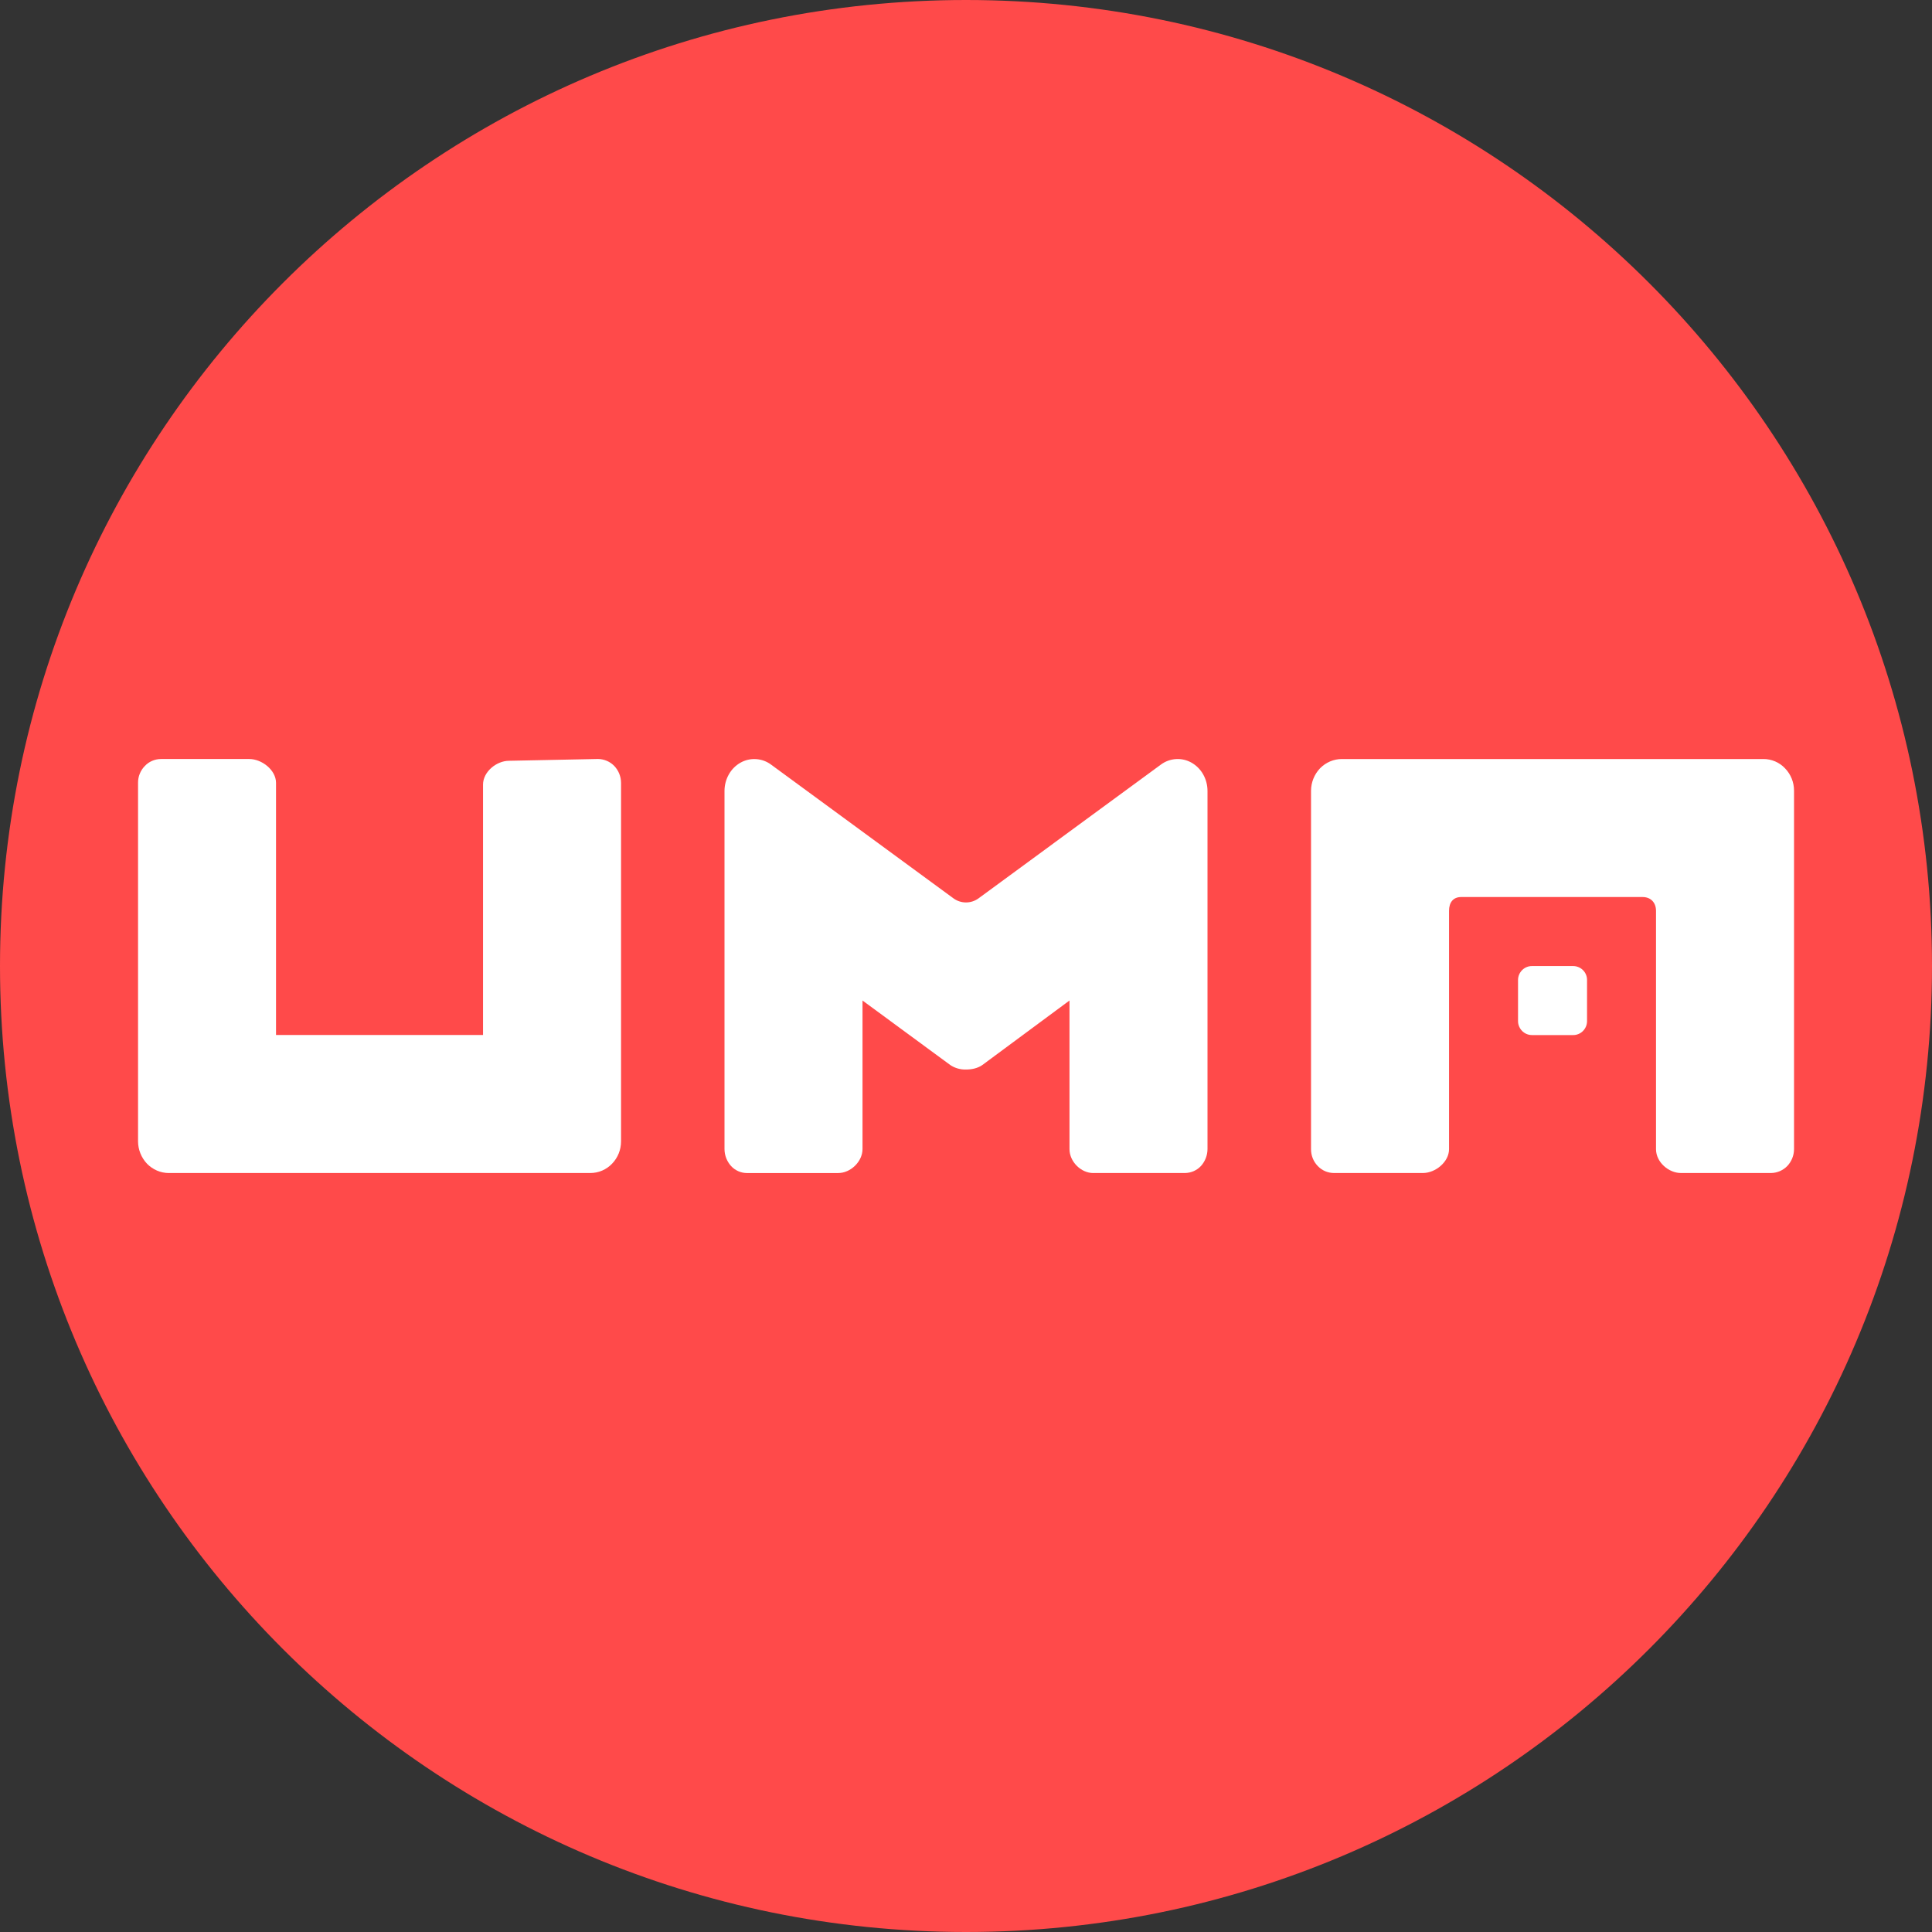
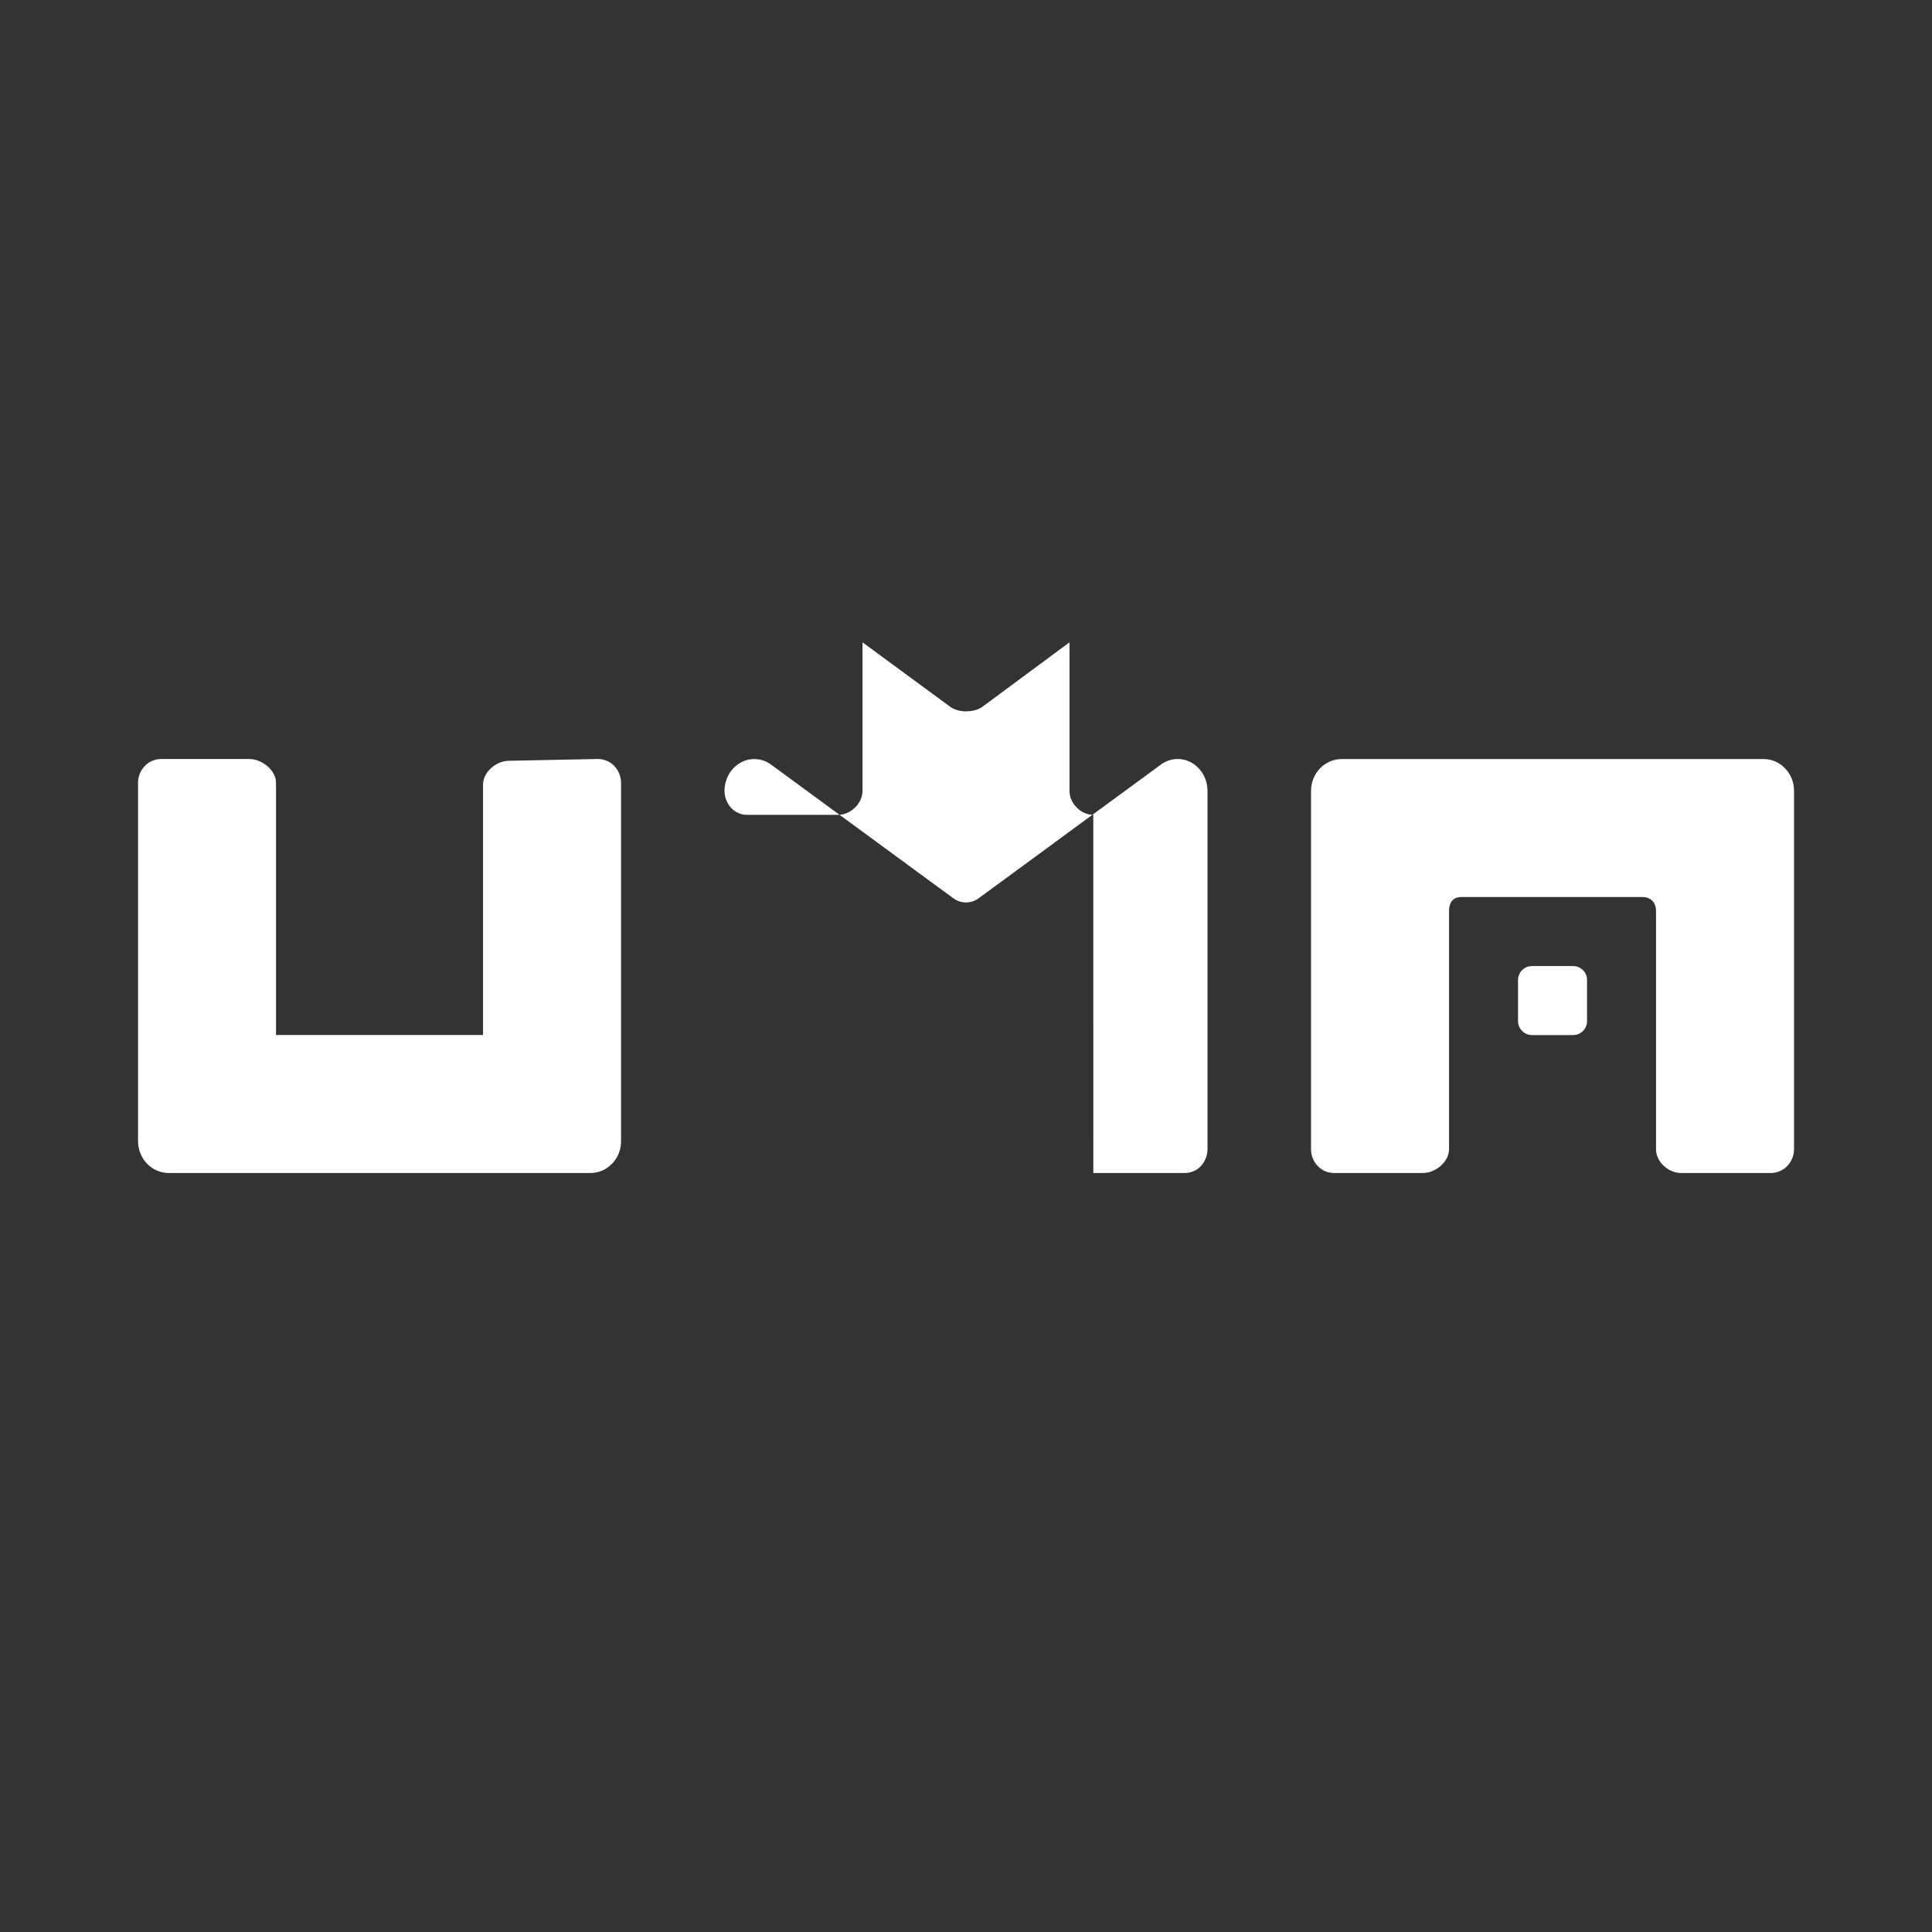
<svg xmlns="http://www.w3.org/2000/svg" fill="none" height="60" viewBox="0 0 60 60" width="60">
  <rect x="0" y="0" width="60" height="60" fill="#333333" stroke="none" />
-   <path d="m30 60c16.569 0 30-13.431 30-30s-13.431-30-30-30-30 13.431-30 30 13.431 30 30 30z" fill="#ff4a4a" />
-   <path d="m41.668 23.572h13.093c.126-.001.251.025.367.074.116.05.22.122.307.214.181.186.281.436.28.696v11.133c-.001.195-.076.382-.21.523-.066.068-.144.121-.231.159-.087.037-.18.057-.274.058h-2.796c-.386 0-.775-.34-.775-.739v-7.404c-.001-.26-.166-.428-.418-.428h-5.631c-.252 0-.378.168-.379.428v7.404c0 .395-.423.739-.812.739h-2.759c-.094 0-.188-.019-.275-.056-.087-.037-.165-.092-.23-.16-.136-.14-.211-.328-.21-.523v-11.132c.001-.26.101-.509.28-.698.088-.09.193-.162.309-.212.116-.05.239-.075.365-.076zm-7.714 12.857h2.852c.092-.002.183-.022.267-.059s.16-.091.223-.158c.13-.144.203-.331.204-.525v-11.125c-0-.179-.046-.356-.134-.512-.085-.152-.21-.278-.361-.364-.147-.084-.316-.123-.486-.112-.169.011-.332.07-.468.172l-5.659 4.151c-.114.084-.251.129-.392.129s-.279-.045-.392-.129l-5.66-4.15c-.136-.102-.298-.161-.468-.172-.169-.011-.338.028-.486.112-.151.086-.275.212-.36.364-.088.156-.134.333-.134.512v11.124c.001.194.074.381.204.525.064.07.141.124.225.161.084.037.174.057.266.057h2.833c.389.001.757-.356.758-.743v-4.615l2.732 2.008c.143.093.311.14.482.135.174 0 .354-.036.501-.135l2.713-2.008v4.615c0 .39.356.743.739.743zm-28.714 0h13.093c.126 0.0.251-.025.367-.075.116-.05.22-.122.307-.213.181-.186.281-.437.28-.697v-11.133c-.001-.195-.076-.382-.21-.523-.066-.068-.144-.122-.231-.159-.087-.037-.18-.057-.274-.058l-2.764.056c-.386 0-.807.34-.807.739v7.777h-6.429v-7.832c0-.395-.439-.739-.829-.739h-2.741c-.095-0-.188.019-.275.056-.087.037-.165.092-.23.161-.136.14-.212.328-.21.523v11.132c.001.26.101.509.28.698.088.09.193.162.309.212.116.05.239.075.365.076zm41.938-4.55c-.022-.052-.034-.108-.034-.164v-1.284c.001-.114.047-.224.128-.304.081-.081.191-.126.306-.125h1.275c.057-0.0.113.01.166.032.052.021.1.053.141.093.04.04.072.087.094.14.022.052.033.108.033.165v1.284c-.001.114-.047.224-.128.304-.081.081-.191.126-.306.125h-1.275c-.085.001-.169-.024-.24-.072-.071-.047-.127-.115-.16-.194z" fill="#fff" />
+   <path d="m41.668 23.572h13.093c.126-.001.251.025.367.074.116.05.22.122.307.214.181.186.281.436.28.696v11.133c-.001.195-.076.382-.21.523-.066.068-.144.121-.231.159-.087.037-.18.057-.274.058h-2.796c-.386 0-.775-.34-.775-.739v-7.404c-.001-.26-.166-.428-.418-.428h-5.631c-.252 0-.378.168-.379.428v7.404c0 .395-.423.739-.812.739h-2.759c-.094 0-.188-.019-.275-.056-.087-.037-.165-.092-.23-.16-.136-.14-.211-.328-.21-.523v-11.132c.001-.26.101-.509.28-.698.088-.09.193-.162.309-.212.116-.05.239-.075.365-.076zm-7.714 12.857h2.852c.092-.002.183-.022.267-.059s.16-.091.223-.158c.13-.144.203-.331.204-.525v-11.125c-0-.179-.046-.356-.134-.512-.085-.152-.21-.278-.361-.364-.147-.084-.316-.123-.486-.112-.169.011-.332.07-.468.172l-5.659 4.151c-.114.084-.251.129-.392.129s-.279-.045-.392-.129l-5.66-4.15c-.136-.102-.298-.161-.468-.172-.169-.011-.338.028-.486.112-.151.086-.275.212-.36.364-.088.156-.134.333-.134.512c.001.194.074.381.204.525.064.07.141.124.225.161.084.037.174.057.266.057h2.833c.389.001.757-.356.758-.743v-4.615l2.732 2.008c.143.093.311.14.482.135.174 0 .354-.036.501-.135l2.713-2.008v4.615c0 .39.356.743.739.743zm-28.714 0h13.093c.126 0.0.251-.025.367-.075.116-.05.22-.122.307-.213.181-.186.281-.437.28-.697v-11.133c-.001-.195-.076-.382-.21-.523-.066-.068-.144-.122-.231-.159-.087-.037-.18-.057-.274-.058l-2.764.056c-.386 0-.807.34-.807.739v7.777h-6.429v-7.832c0-.395-.439-.739-.829-.739h-2.741c-.095-0-.188.019-.275.056-.087.037-.165.092-.23.161-.136.14-.212.328-.21.523v11.132c.001.26.101.509.28.698.088.09.193.162.309.212.116.05.239.075.365.076zm41.938-4.55c-.022-.052-.034-.108-.034-.164v-1.284c.001-.114.047-.224.128-.304.081-.081.191-.126.306-.125h1.275c.057-0.0.113.01.166.032.052.021.1.053.141.093.04.04.072.087.094.14.022.052.033.108.033.165v1.284c-.001.114-.047.224-.128.304-.081.081-.191.126-.306.125h-1.275c-.085.001-.169-.024-.24-.072-.071-.047-.127-.115-.16-.194z" fill="#fff" />
</svg>